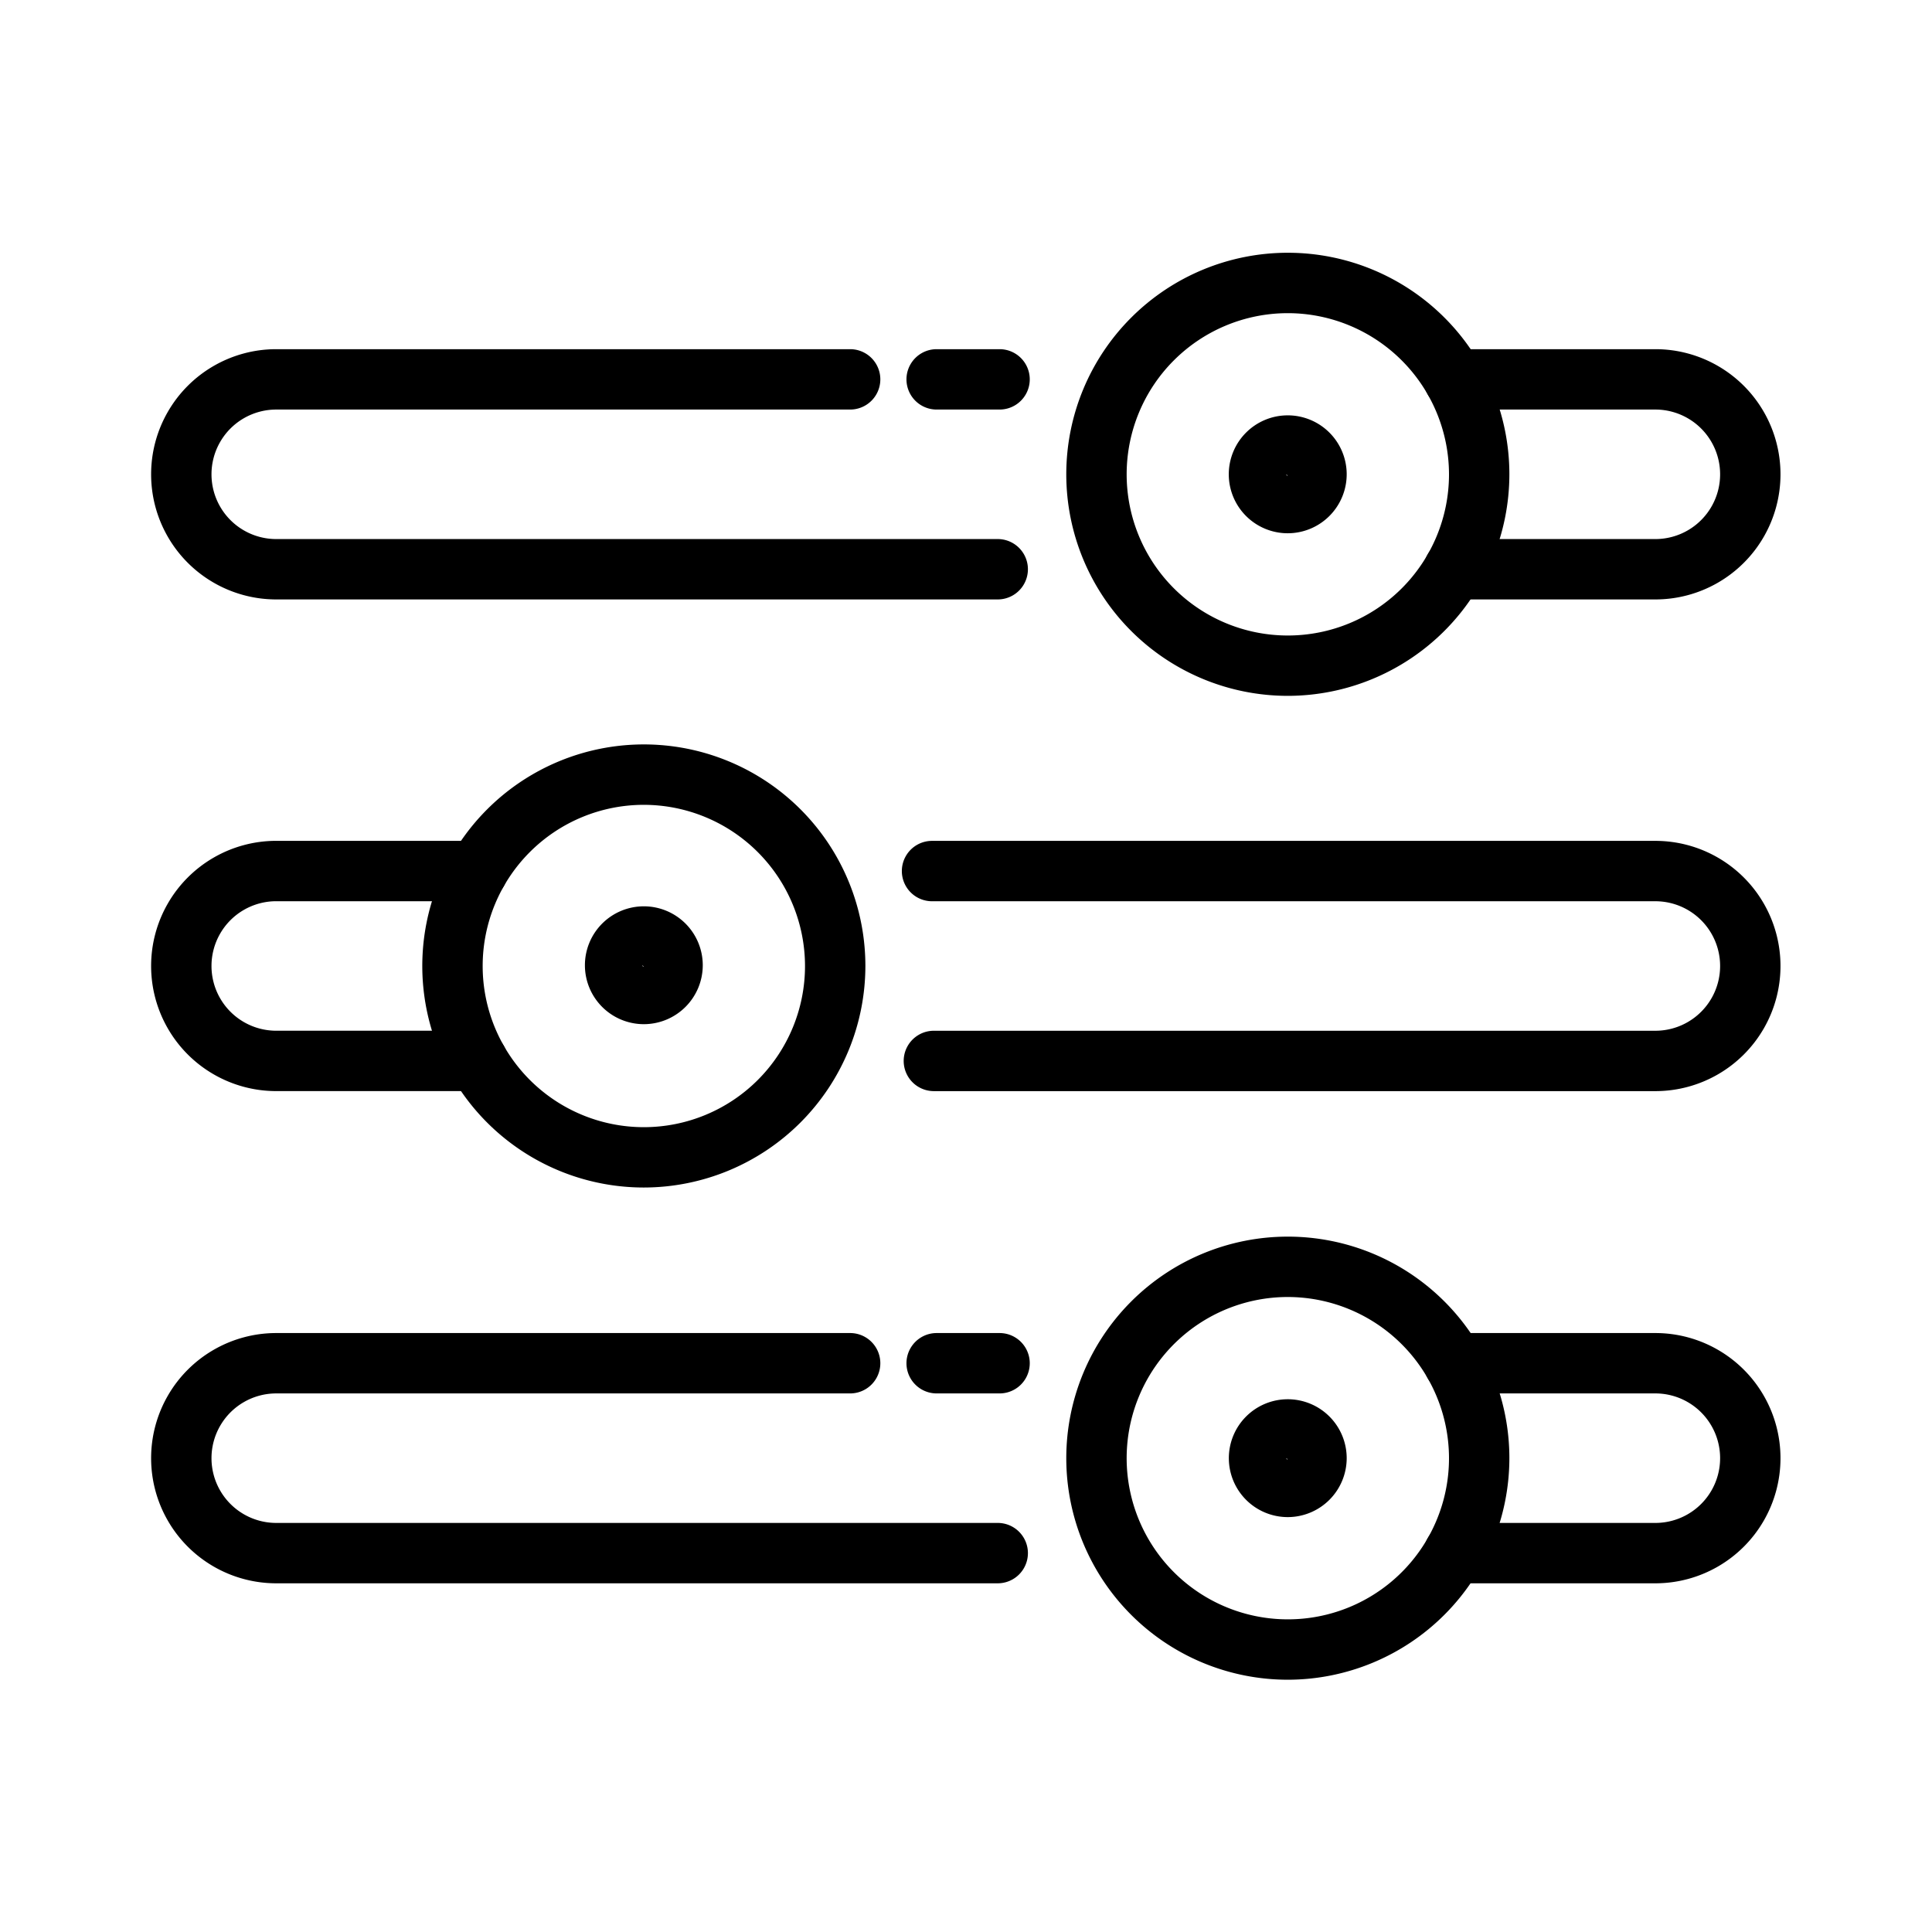
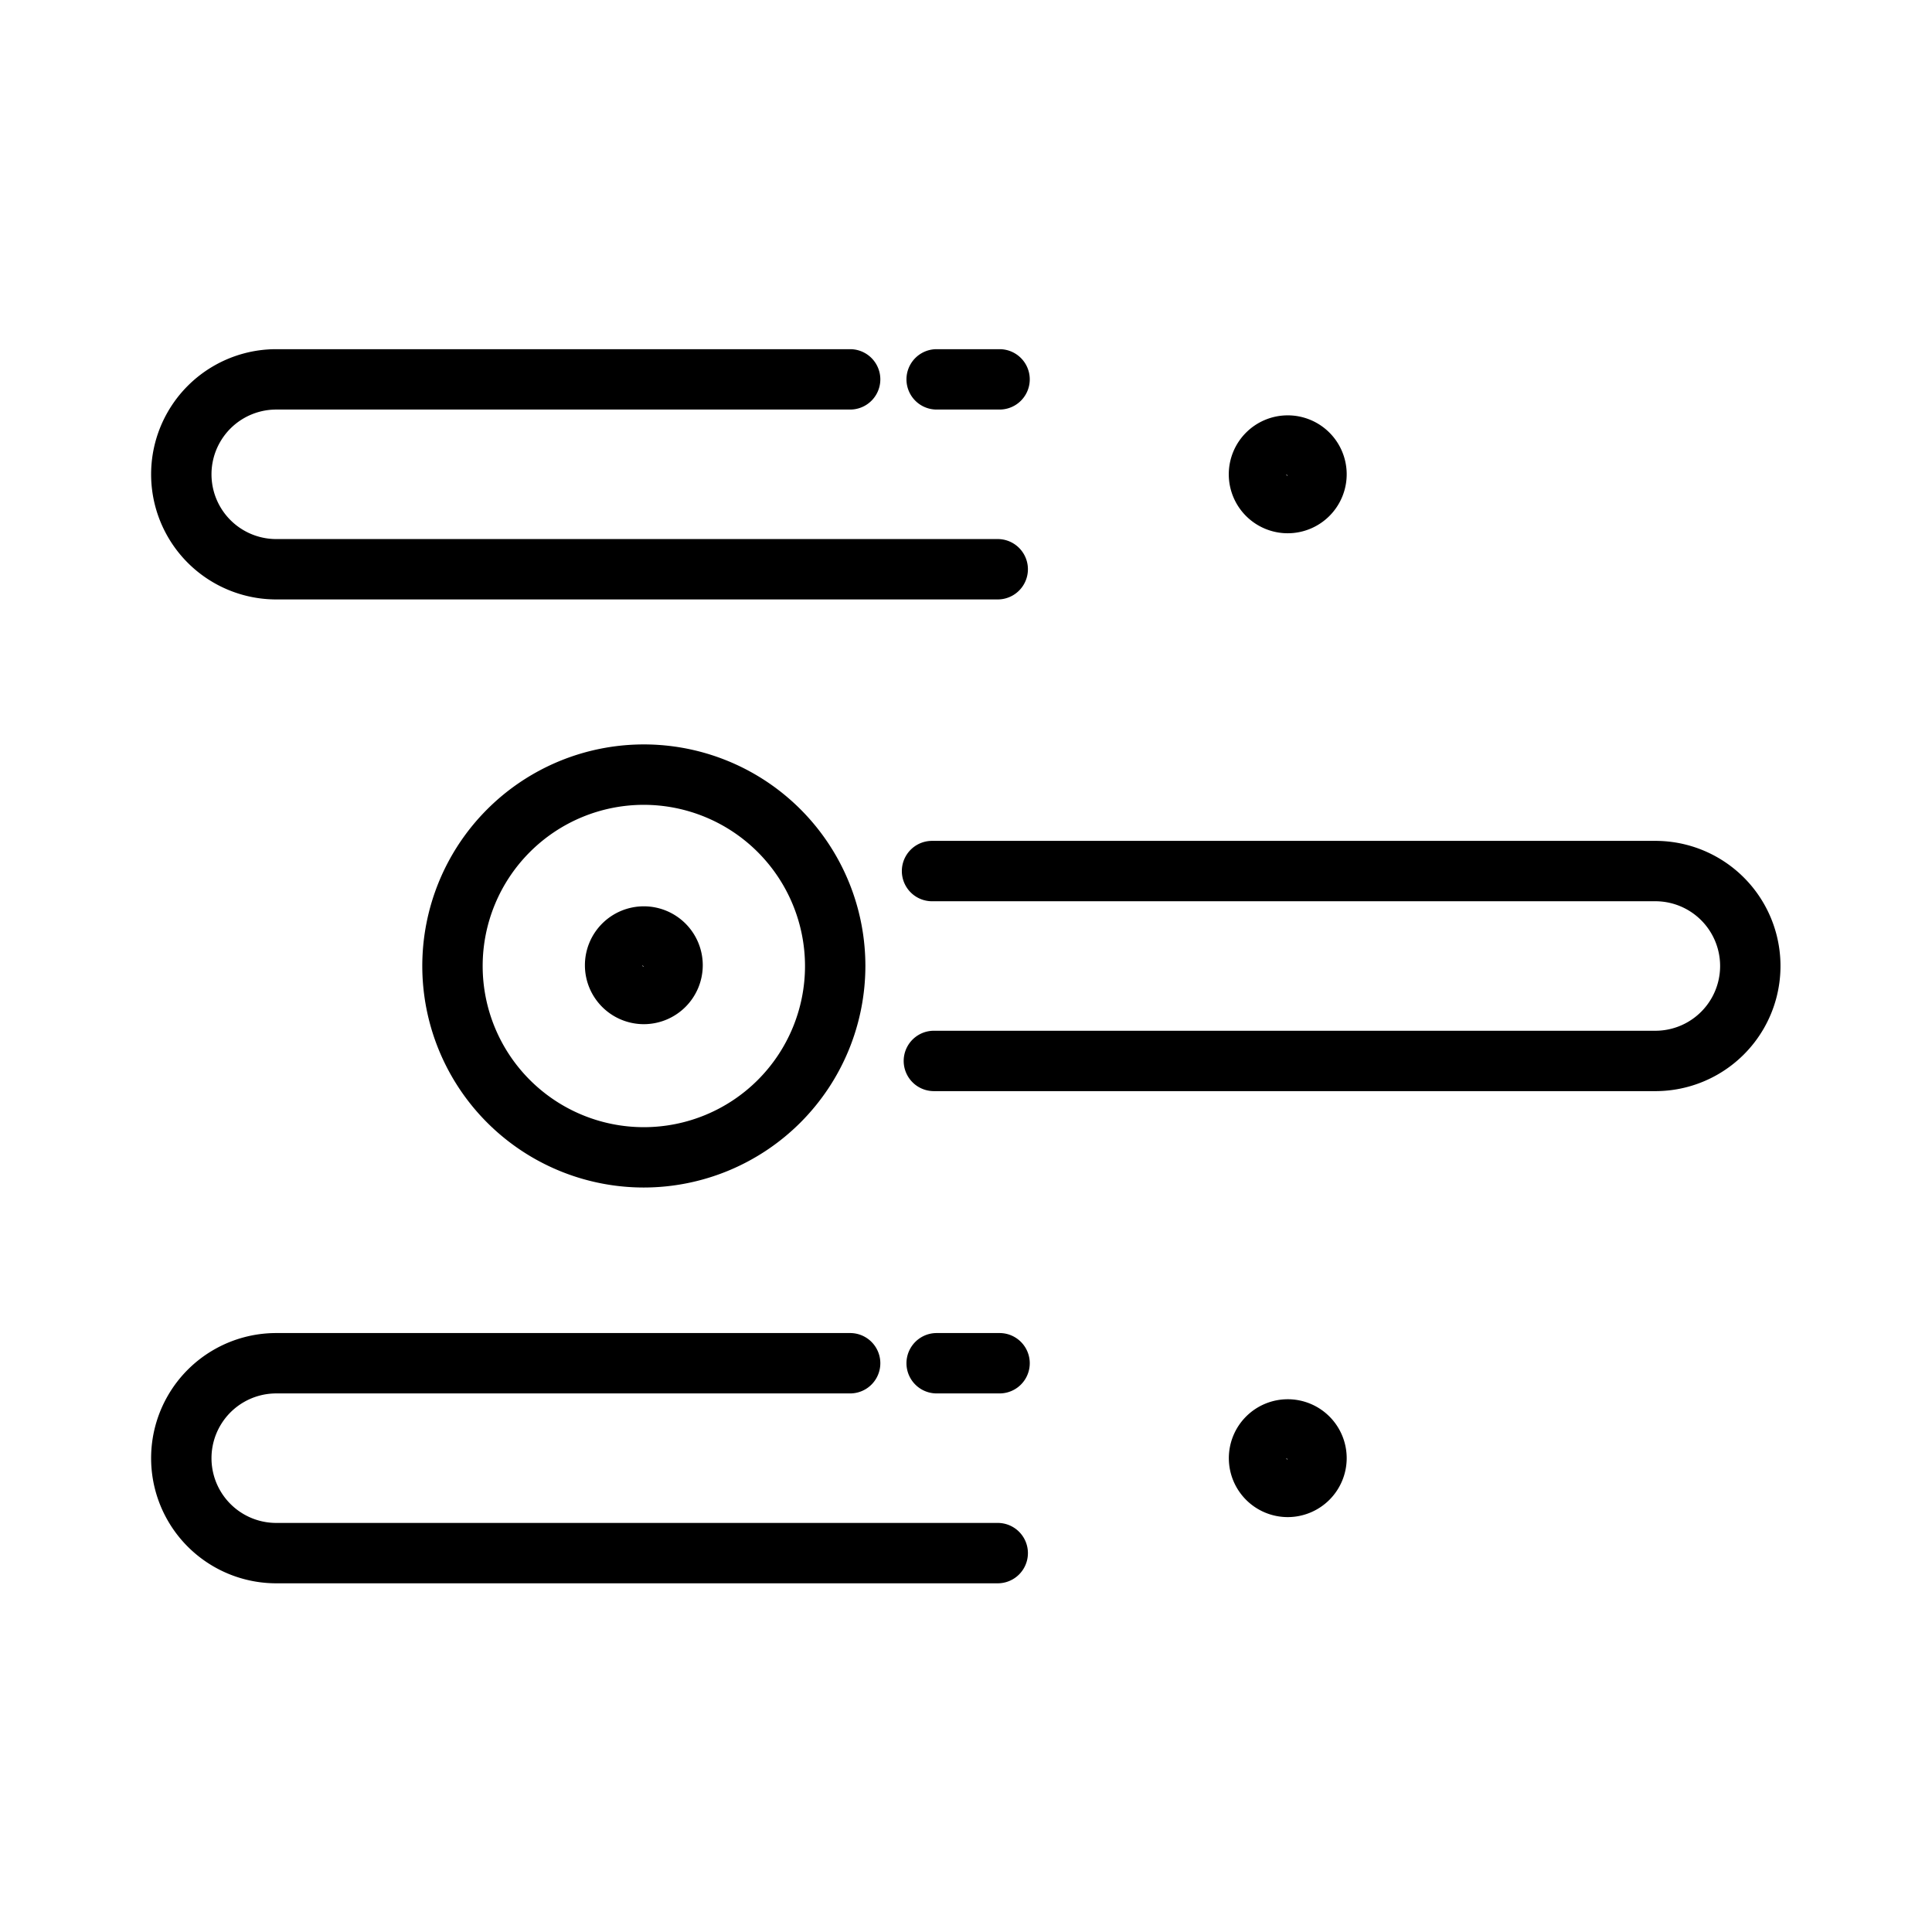
<svg xmlns="http://www.w3.org/2000/svg" height="512" viewBox="0 0 64 64" width="512">
  <g id="Icons">
    <path d="m33.112 13.567h-2.084a1 1 0 0 1 0-2h2.084a1 1 0 0 1 0 2z" />
    <path d="m33.051 19.857h-23.9a4.145 4.145 0 0 1 0-8.29h19.011a1 1 0 0 1 0 2h-19.011a2.145 2.145 0 0 0 0 4.29h23.9a1 1 0 0 1 0 2z" />
    <path d="m54.836 36.145h-23.9a1 1 0 0 1 0-2h23.9a2.145 2.145 0 0 0 0-4.29h-23.961a1 1 0 0 1 0-2h23.961a4.145 4.145 0 0 1 0 8.29z" />
    <path d="m33.112 46.159h-2.084a1 1 0 0 1 0-2h2.084a1 1 0 0 1 0 2z" />
    <path d="m33.051 52.449h-23.9a4.145 4.145 0 0 1 0-8.29h19.011a1 1 0 0 1 0 2h-19.011a2.145 2.145 0 0 0 0 4.29h23.9a1 1 0 0 1 0 2z" />
-     <path d="m54.836 19.857h-6.673a1 1 0 0 1 0-2h6.673a2.145 2.145 0 0 0 0-4.29h-6.674a1 1 0 0 1 0-2h6.674a4.145 4.145 0 0 1 0 8.29z" />
-     <path d="m54.836 52.449h-6.673a1 1 0 0 1 0-2h6.673a2.145 2.145 0 0 0 0-4.29h-6.674a1 1 0 0 1 0-2h6.674a4.145 4.145 0 0 1 0 8.29z" />
-     <path d="m42.659 23.051a7.339 7.339 0 1 1 7.341-7.339 7.347 7.347 0 0 1 -7.341 7.339zm0-12.677a5.339 5.339 0 1 0 5.341 5.338 5.345 5.345 0 0 0 -5.341-5.338z" />
-     <path d="m15.824 36.144h-6.673a4.145 4.145 0 0 1 0-8.29h6.673a1 1 0 1 1 0 2h-6.673a2.145 2.145 0 0 0 0 4.29h6.673a1 1 0 1 1 0 2z" />
    <path d="m21.328 39.338a7.339 7.339 0 1 1 7.339-7.338 7.347 7.347 0 0 1 -7.339 7.338zm0-12.677a5.339 5.339 0 1 0 5.339 5.339 5.345 5.345 0 0 0 -5.339-5.339z" />
    <path d="m42.659 50.256a1.952 1.952 0 1 1 1.952-1.956 1.955 1.955 0 0 1 -1.952 1.956zm-.048-1.956a.049.049 0 0 0 .048.048z" />
    <path d="m21.328 33.927a1.952 1.952 0 1 1 1.952-1.952 1.954 1.954 0 0 1 -1.952 1.952zm-.048-1.952a.048.048 0 0 0 .048.048z" />
    <path d="m42.659 17.665a1.953 1.953 0 1 1 1.952-1.953 1.955 1.955 0 0 1 -1.952 1.953zm-.048-1.953a.049.049 0 0 0 .048.048z" />
-     <path d="m42.659 55.643a7.339 7.339 0 1 1 7.341-7.343 7.347 7.347 0 0 1 -7.341 7.343zm0-12.678a5.339 5.339 0 1 0 5.341 5.335 5.345 5.345 0 0 0 -5.341-5.335z" />
  </g>
</svg>